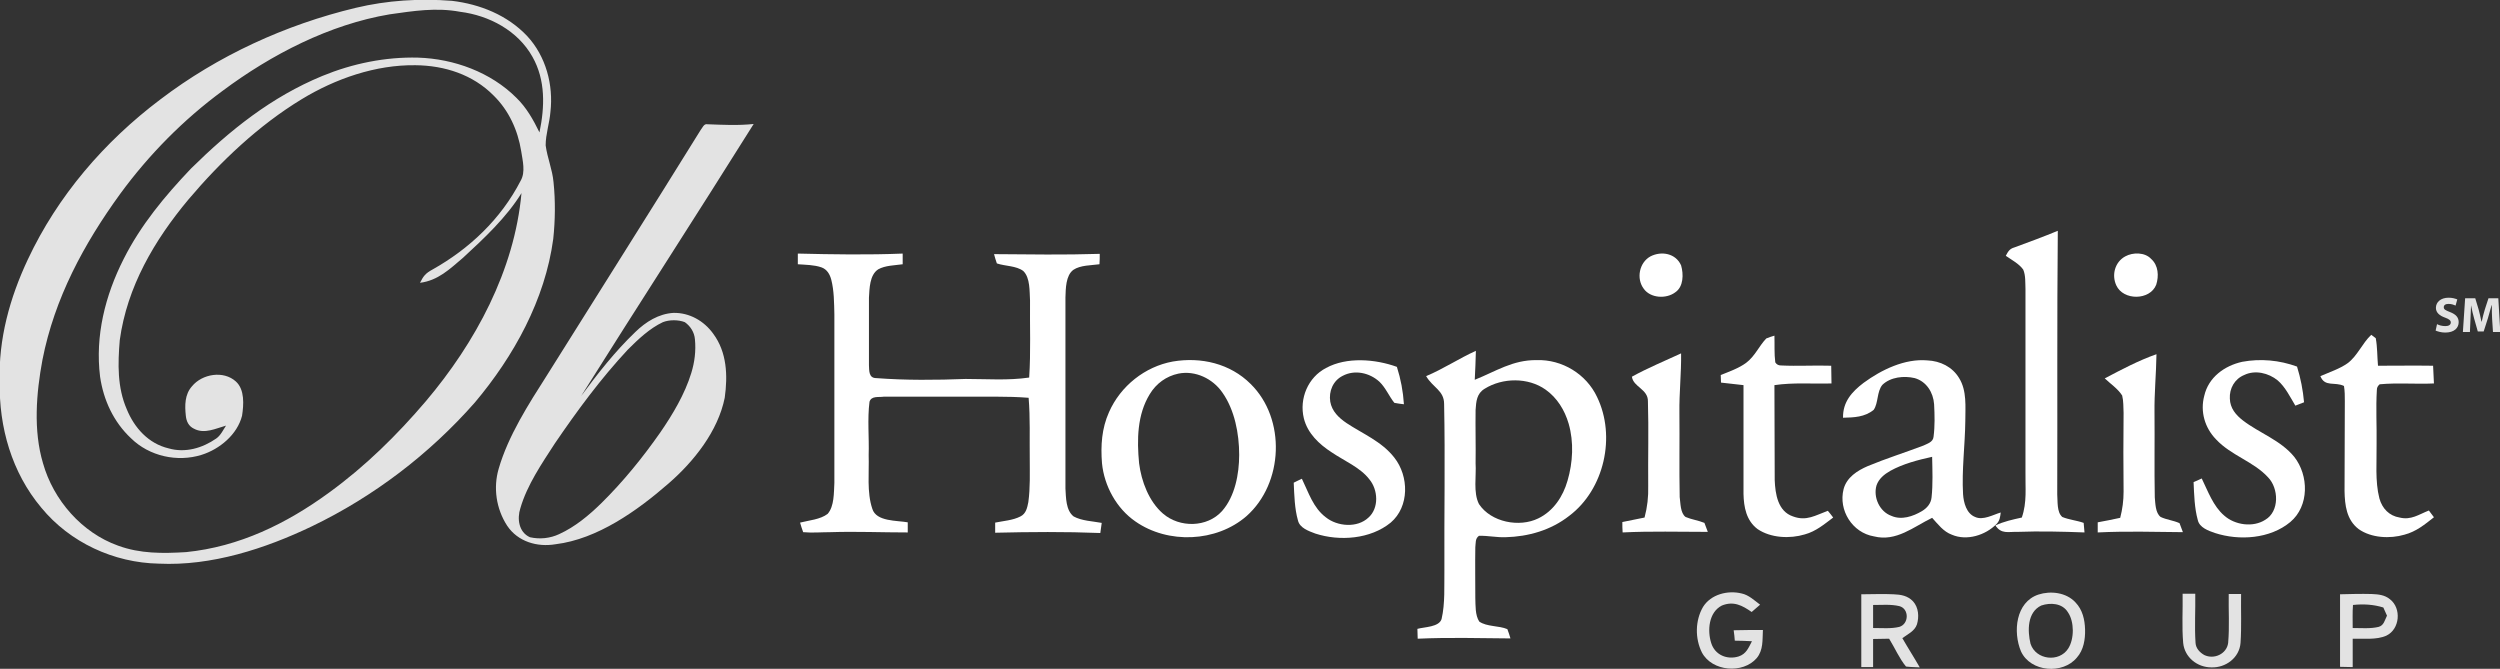
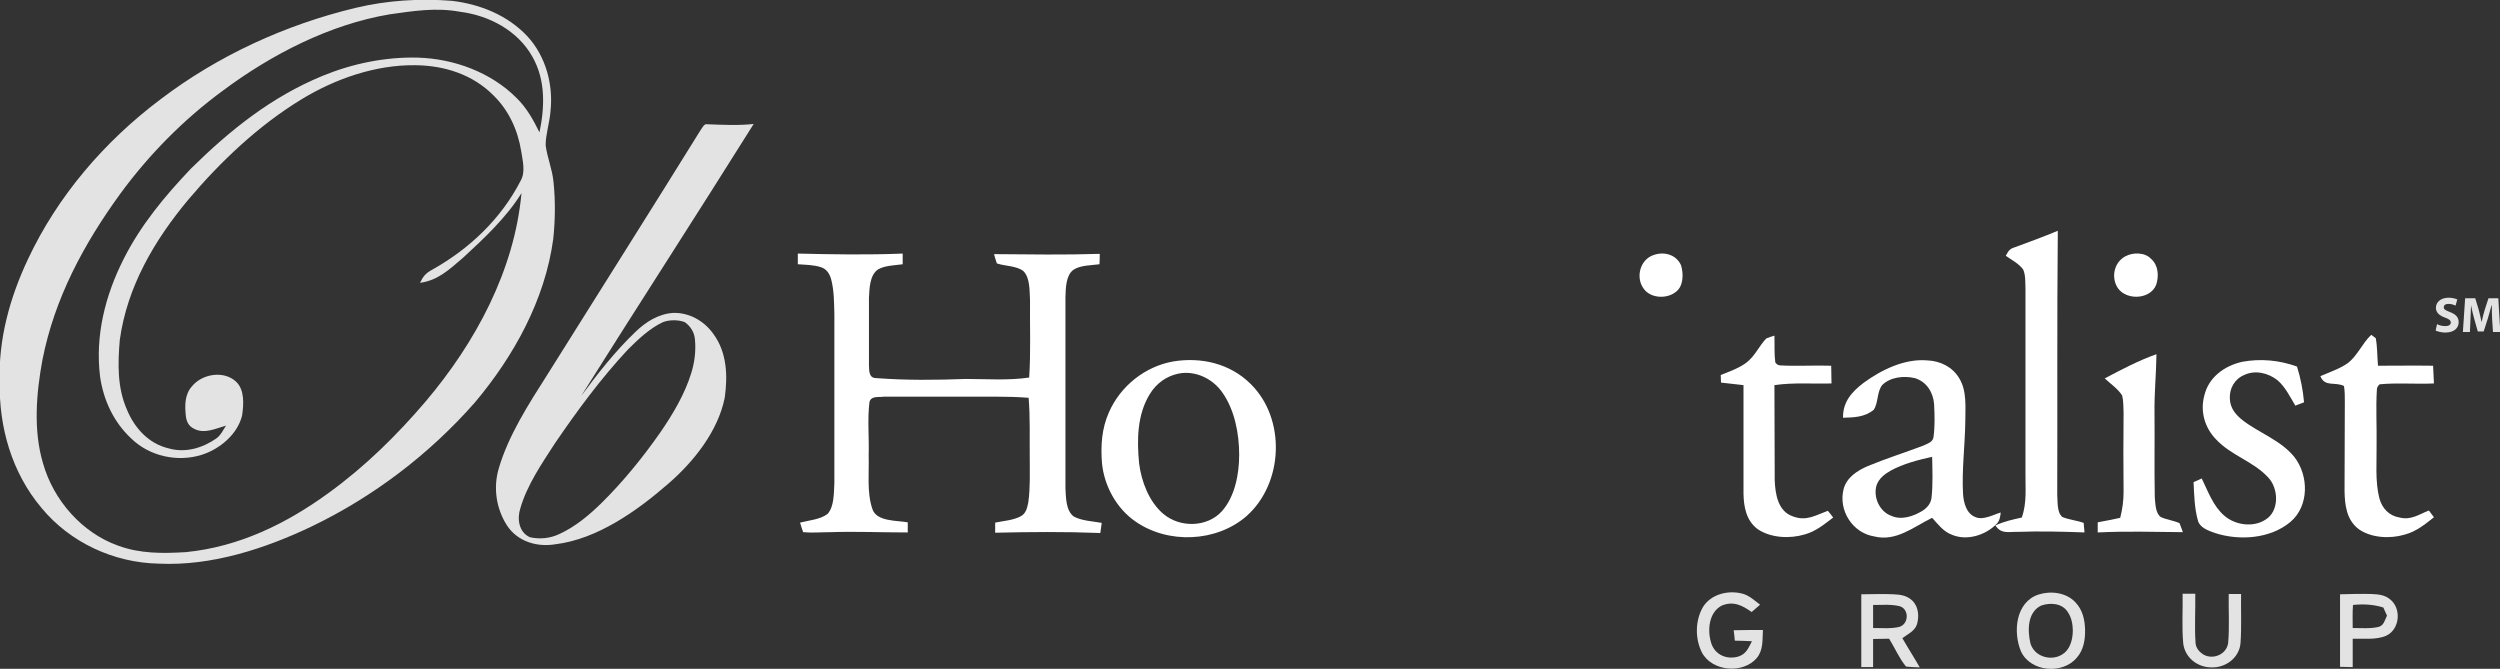
<svg xmlns="http://www.w3.org/2000/svg" version="1.1" id="Layer_1" x="0px" y="0px" viewBox="0 0 889.3 237.9" style="enable-background:new 0 0 889.3 237.9;" xml:space="preserve">
  <rect x="0" y="0" width="889.3" height="237.9" fill="#333333" stroke="none" />
  <path style="fill:#E3E3E3;" d="M196.9,64.8c-0.4-4.5-2.2-8.6-2.8-13.1c0-4,1.4-8,1.7-11.9c1.1-9.6-1.6-19.8-8.3-27  c-7-7.4-16.7-11.3-26.7-12.5c-11.5-0.9-23-0.2-34.3,2.5c-25,6-49,17-69.5,32.6c-19.9,15-36.5,34.3-47.1,56.9  c-6.4,13.6-10.5,28.4-10,43.5c-0.3,16.2,4.3,32.3,14.8,44.8c10.2,12.4,25.8,19.6,41.8,19.9c18.7,0.9,37.8-5.3,54.5-13.3  c22-10.6,41.8-25.7,57.9-44c13.9-16.5,25-36.6,27.9-58.2C197.5,78.4,197.6,71.5,196.9,64.8z M191.9,47.1c-2.2-4.5-4.6-8.8-8.2-12.3  c-9.1-9.1-22.2-13.9-35-14.3c-11.6-0.3-23.3,2.1-34,6.5c-18.2,7.5-32.9,19.3-46.8,33c-9.3,9.8-17.8,20-23.9,32.1  c-6.6,13-10.2,27.4-8.4,41.9c1.2,8.3,4.8,16.1,11,21.9c6.5,6.4,16.5,8.6,25.1,5.9c6.4-2,12.7-7.2,14.4-13.9c0.6-3.9,1-9.3-2.2-12.2  c-4.4-4-12-2.7-15.6,1.7c-2.6,2.9-2.6,6.8-2.2,10.5c0.2,2,1,3.7,2.9,4.6c3.7,2,7.8-0.1,11.4-1.1c-1,1.5-1.9,3.5-3.5,4.6  c-4.9,3.4-11,5.2-16.9,3.5c-7.2-1.7-12.2-7.3-14.9-13.9c-3.4-7.8-3.2-16.2-2.5-24.6c2.6-19,12.3-35.5,24.4-50  c11.5-13.6,25-26.4,40.3-35.7c12-7.3,26.3-12.3,40.5-12.1c10.3,0.1,20.4,3.3,27.8,10.8c5.4,5.3,8.6,12.3,9.8,19.8  c0.5,3.3,1.6,7.4-0.2,10.5c-7,13.6-18.2,24.2-31.4,31.6c-2.4,1.3-3.2,2.3-4.4,4.7c6.4-0.8,10.6-4.9,15.3-8.9  c7.5-6.9,15.5-14.4,20.8-23c-2.5,27.5-16.4,53.2-34,74c-10.3,12.1-21.6,23.2-34.4,32.5c-15.2,11.1-32,19.3-50.9,21.2  c-8.3,0.5-16.3,0.6-24.2-2.3c-12.9-4.6-23-16.2-26.7-29.3c-3.5-11.7-2.4-25-0.2-36.8c4.3-21.9,14.7-41.2,27.7-59.1  C53,55,65.2,42.6,79.2,32.3c17.3-12.9,38-23.6,59.4-27.2c8.5-1.2,16.5-2.5,25.1-0.9c10.3,1.3,20.5,6.7,25.7,16  C194.1,28.5,193.8,38,191.9,47.1z" />
  <path style="fill:#E3E3E3;" d="M251.6,44.2c-1.2-0.3-1.8,1.4-2.4,2.1c-18.1,29.2-36.5,58.2-54.7,87.3c-6.5,10.2-13.7,21.4-17.1,33.1  c-2,6.8-0.9,14.3,3,20.3c3.8,5.7,10.7,7.7,17.2,6.6c14.9-1.8,29.2-12,40.2-21.6c9-7.8,17.6-18.6,20-30.5c1.1-7.9,0.8-16.2-4.1-22.8  c-3.3-4.6-8.5-7.5-14.1-7.4c-5.3,0.3-9.9,3.2-13.6,6.8c-7.3,7-13.3,14.7-19.3,22.8c20.3-32.3,41.1-64.4,61.4-96.8  C262.5,44.7,257.1,44.4,251.6,44.2z M223.3,124.4c3.7-3.7,7.8-7.6,12.5-9.8c2.3-0.9,5.5-0.9,7.8,0c2,1.4,3.4,3.6,3.6,6.1  c0.4,4.1-0.1,8.1-1.3,12c-2.3,7.5-6.6,14.7-11,21.1c-6.3,9-13.2,17.5-21,25.2c-4.4,4.3-9.3,8.4-15,11c-3.2,1.5-6.9,1.9-10.4,1.1  c-4-1.8-4.6-6.6-3.4-10.3c2.4-8.3,7.7-16,12.3-23.1C205.3,146.1,213.7,134.7,223.3,124.4z" />
  <path style="fill:#FFFFFF;" d="M741.5,189.4c-0.1-1.1-0.2-2.3-0.3-3.4c-2.5-0.9-5.2-1.1-7.6-2.1c-2-1.7-1.6-5.6-1.8-8  c0.1-31.3-0.1-62.5,0.2-93.8c-5.1,2.1-10.2,4-15.4,5.9c-1.8,0.5-2.3,1.5-3.1,3c2,1.4,4.7,2.8,6.2,4.9c0.9,2.1,0.7,4.7,0.8,6.9  c0,21.7,0,43.3,0,65c-0.1,5.7,0.6,10.8-1.3,16.3c-3.2,0.7-6.4,1.4-9.4,2.8c2.1,3.2,4.6,2.2,7.8,2.3  C725.6,188.9,733.6,189.1,741.5,189.4z" />
  <path style="fill:#FFFFFF;" d="M379,173.8c0-22.7,0-45.3,0-68c0.1-3.1,0.1-7.8,2.8-9.8c2.5-1.7,6.4-1.6,9.3-2  c0.1-1.2,0.1-2.5,0.1-3.7c-12.5,0.4-25,0.2-37.6,0.1c0.3,1.1,0.6,2.2,1,3.3c2.9,1,6.9,0.8,9.4,2.7c2.5,2.4,2.2,7.3,2.4,10.5  c-0.1,9.1,0.3,18.3-0.3,27.4c-7.6,1.1-15,0.5-22.6,0.5c-10.5,0.4-21.3,0.5-31.8-0.3c-2.7,0-2.5-2.6-2.6-4.6c0-8,0-16,0-24  c0.2-3.2,0.2-8.1,3.3-10.1c2.5-1.4,5.9-1.4,8.7-1.8c0-1.3,0-2.5,0-3.8c-12.4,0.5-24.9,0.3-37.3,0c0,1.3,0,2.5,0,3.8  c2.8,0.2,5.8,0.2,8.4,1.1c2,0.7,3,2.5,3.5,4.4c1,3.9,1,8.2,1.1,12.3c0,20,0,40,0,60c-0.2,3.4,0,8.3-2.4,11c-2.6,2-6.7,2.3-9.8,3.1  c0.3,1.1,0.7,2.3,1.1,3.4c3.2,0.3,6.5,0,9.7,0c9.2-0.3,18.3,0.1,27.5,0.1c0-1.2,0-2.4,0-3.6c-3.8-0.7-11.2-0.2-12.6-4.8  c-2-5.9-1.1-12.9-1.3-19.1c0.2-6.3-0.5-12.8,0.3-19c0.7-2.2,3.3-1.5,5.1-1.8c13.3,0,26.7,0,40,0c3.9,0,7.7,0.1,11.5,0.4  c0.6,7.2,0.3,14.2,0.4,21.5c0,5.2,0.2,10.5-0.5,15.6c-0.4,2-0.8,4.1-2.8,5.1c-2.7,1.4-6.1,1.6-9,2.2c0,1.2,0,2.4,0,3.6  c12.5-0.3,24.9-0.4,37.4,0.1c0.2-1.2,0.3-2.4,0.5-3.6c-3.2-0.6-7.1-0.7-10-2.3C379.1,181.5,379.2,176.9,379,173.8z" />
  <path style="fill:#FFFFFF;" d="M595.9,104c3-2,3-6.5,2.1-9.6c-1.9-4.3-7-5.2-10.9-3.2c-4,2.2-5.1,7.9-2.4,11.5  C587.1,106.1,592.7,106.4,595.9,104z" />
  <path style="fill:#FFFFFF;" d="M767,101.3c1-3.1,0.8-6.9-1.8-9.2c-2.2-2.4-6.5-2.4-9.2-0.9c-3.7,2-4.9,6.6-3.2,10.3  C755.3,107,764.8,106.9,767,101.3z" />
  <path style="fill:#FFFFFF;" d="M637.8,183.7c-5.4-1.8-6.3-8-6.5-12.9c-0.1-11.2,0-22.5-0.1-33.8c6.8-1,13.5-0.4,20.3-0.6  c0-2.1-0.1-4.2-0.1-6.3c-6-0.2-11.9,0.2-17.9-0.1c-0.8,0-1.5-0.3-2-1.1c-0.4-3.1-0.2-6.3-0.3-9.5c-1,0.3-2,0.6-2.9,1  c-2.6,2.7-4,6.3-7.2,8.7c-2.6,1.9-6,3.1-9,4.3c0,0.9,0.1,1.8,0.1,2.7c2.7,0.3,5.3,0.6,8,0.9c0,12.9,0,25.8,0,38.7  c0.1,4.7,1,9.5,5,12.5c4.7,3.2,11.5,3.5,16.8,1.9c4-1.1,6.9-3.6,10.1-6c-0.6-0.8-1.2-1.6-1.9-2.4  C645.8,183.3,642.6,185.5,637.8,183.7z" />
  <path style="fill:#FFFFFF;" d="M853.6,184.1c-3.7-0.6-6.2-3.2-7.2-6.8c-1.6-6.2-0.9-13.2-1-19.5c0.1-6.3-0.3-12.7,0.1-19.1  c0-0.8,0.3-1.4,1-2c6.4-0.6,12.9,0,19.3-0.3c-0.1-2.1-0.2-4.2-0.3-6.3c-6.5-0.1-13,0-19.6,0c-0.3-3.3-0.2-6.6-0.8-9.8l-1.6-1.2  c-3.2,3-4.9,7.5-8.4,10.1c-2.8,2-6.5,3.2-9.7,4.6c1.6,4,5.1,1.9,8.4,3.5c0.3,1.8,0.3,3.6,0.3,5.4c-0.1,10.7,0,21.3-0.1,32  c0.1,5,0.7,10.2,5,13.5c4.5,3.2,11.2,3.5,16.3,2c4.2-1.1,7.2-3.6,10.5-6.2c-0.6-0.8-1.2-1.6-1.8-2.4  C860.4,183,857.7,185.1,853.6,184.1z" />
-   <path style="fill:#FFFFFF;" d="M546.6,128.1c-8.5-0.1-14.5,4-22,7c0.2-3.4,0.3-6.9,0.4-10.3c-6,2.7-11.5,6.4-17.7,9  c2.4,4.1,6.4,5.1,6.4,9.9c0.4,19.6,0,39.4,0.1,59c-0.1,5.7,0.3,11.9-1,17.5c-0.9,2.9-6.1,2.8-8.6,3.5c0,1.2,0.1,2.4,0.1,3.5  c11-0.5,22-0.2,33-0.1c-0.3-1.1-0.7-2.2-1.1-3.3c-3-1.3-7.3-0.8-10-2.7c-1.5-2.3-1.3-5.8-1.4-8.4c0-6-0.1-12,0-18  c0.2-1.6-0.1-3.1,1.3-4.1c3.1-0.1,6.2,0.6,9.4,0.5c8.2-0.2,16.2-2.5,22.7-7.6c12.5-9.4,16.7-28.3,9.9-42.3  C564.3,133.1,555.7,127.8,546.6,128.1z M557.6,171c-1.6,5.6-5,10.8-10.4,13.4c-6.7,3.3-16.8,1.4-21.1-5.1c-2.1-4.1-0.9-10-1.2-14.5  c0.1-6.3-0.1-12.6,0-19c0.2-3,0.4-5.8,3.2-7.5c6.4-4,15.5-4.1,21.7,0.3c4.1,2.9,6.8,7.3,8.2,12.1C559.9,157.3,559.5,164.5,557.6,171  z" />
  <path style="fill:#FFFFFF;" d="M775.3,186.1c-2.2-1-4.6-1.2-6.7-2.2c-1.9-1.4-1.9-4.9-2.1-7c-0.2-10,0-20-0.1-30  c-0.1-7,0.6-13.9,0.7-20.9c-6.3,2.2-12.5,5.5-18.4,8.6c2,1.9,4.7,3.7,6.2,6.1c0.5,2,0.4,4.2,0.5,6.2c-0.1,9.3-0.1,18.7,0,28  c0,3.2-0.4,6.2-1.2,9.3c-2.7,0.6-5.3,1.1-8,1.6c0,1.2,0,2.4,0,3.6c10.1-0.5,20.2-0.2,30.3-0.1C776.1,188.2,775.7,187.1,775.3,186.1z  " />
-   <path style="fill:#FFFFFF;" d="M606.3,186c-2.2-0.9-4.6-1.2-6.7-2.1c-1.9-1.4-1.8-5-2.1-7.1c-0.2-10,0-20-0.1-30  c-0.1-7,0.7-14,0.6-21.1c-5.8,2.7-11.9,5.2-17.5,8.3c0.5,3.7,5.8,4.4,5.7,8.8c0.3,10,0,20,0.1,30c0.1,4-0.3,7.5-1.3,11.3  c-2.6,0.5-5.3,1.1-7.9,1.6c0,1.2,0,2.4,0.1,3.7c10.1-0.5,20.2-0.2,30.3-0.2C607.1,188.1,606.7,187.1,606.3,186z" />
  <path style="fill:#FFFFFF;" d="M417.2,128.6c-9.9,1.8-18.6,8.7-22.7,18c-2.6,5.8-3,11.9-2.5,18.2c0.8,8.1,5.2,16.1,11.9,20.7  c11.6,8.1,28.8,7.4,39.5-1.9c13.2-11.7,14.1-34.6,1.5-47C437.6,129.3,427.2,126.9,417.2,128.6z M434.7,181.8c-5.3,5.9-15.1,6-21,0.9  c-5-4.3-7.7-11.5-8.5-17.9c-0.8-8.3-0.7-17.3,3.8-24.6c2.3-3.8,5.9-6.4,10.2-7.3c6-1.2,12.2,1.8,15.6,6.7c4.4,6.2,6,14.7,6,22.2  C440.8,168.6,439.3,176.6,434.7,181.8z" />
-   <path style="fill:#FFFFFF;" d="M479,150.5c-2.8-1.9-5.2-4.2-5.8-7.6c-0.6-3.7,1-7.5,4.4-9.2c4.3-2.3,9.6-1.1,13.1,2.1  c2.2,2.1,3.5,5.3,5.3,7.5c1.1,0.2,2.3,0.4,3.4,0.5c-0.3-4.6-1.1-8.9-2.5-13.3c-7.7-2.8-17.9-3.6-25.2,0.4  c-6.4,3.3-9.6,10.9-7.9,17.9c1.3,5.3,5.4,9.2,9.9,12.1c4.4,3,10.2,5.4,13.4,9.6c3.1,3.7,3.5,10.2-0.3,13.6c-4,3.8-11.1,3.2-15.2-0.1  c-4.5-3.4-6.1-8.8-8.5-13.7c-1,0.5-2,0.9-2.9,1.4c0.2,4.4,0.3,9.2,1.5,13.4c0.6,2.7,3.8,3.8,6.2,4.7c8.6,2.8,19.6,2,26.8-3.9  c6.7-5.7,6.5-16.5,1.3-23.1C491.5,157,484.7,154.3,479,150.5z" />
  <path style="fill:#FFFFFF;" d="M711.7,182.3c-2.7,0.8-6.3,2.9-9.1,1.6c-3.1-1.2-4.1-5.1-4.3-8.1c-0.5-8.6,0.7-17.4,0.8-26  c0-5.1,0.6-10.8-2.2-15.3c-2.4-4-6.7-6.1-11.3-6.3c-8-0.7-16.3,3.3-22.7,8c-4.2,3.2-7.4,6.8-7.3,12.4c3.9-0.1,7.7-0.2,10.9-2.8  c1.7-2.4,1.1-6.5,3.1-8.9c2.9-2.8,7.7-3.3,11.5-2.4c4.2,1.2,6.6,5.1,6.9,9.3c0.2,3.8,0.3,7.8-0.2,11.6c-0.2,1.9-2.2,2.4-3.6,3.1  c-6.6,2.5-13.3,4.6-19.8,7.3c-3.7,1.6-7.5,4-8.6,8.2c-1.9,7.5,3.1,15.5,10.8,16.8c7.9,2,14.1-3.4,20.7-6.6c2.1,2.3,4,4.9,7,6  c5.3,2.3,12,0.2,15.9-3.8C711.4,185.2,711.5,183.8,711.7,182.3z M687.1,176.9c-0.2,2.2-1.6,3.8-3.4,4.9c-3.2,1.9-7.3,3.3-10.9,1.7  c-4.2-1.5-6.5-6.6-5.3-10.8c0.8-2.4,2.8-4,4.9-5.2c4.5-2.5,9.9-3.9,14.9-5C687.4,167.3,687.6,172.2,687.1,176.9z" />
  <path style="fill:#FFFFFF;" d="M797.9,149.6c-2.6-2-4.6-4.4-4.7-7.8c-0.2-3.6,1.7-7,5.1-8.4c3.9-1.9,8.7-0.7,11.9,1.9  c2.7,2.3,4.5,6,6.3,9c1-0.4,2-0.8,3.1-1.2c-0.4-4.4-1.2-8.5-2.5-12.7c-6.3-2.3-13-2.9-19.5-1.7c-6.3,1.4-12,5.5-13.5,12.1  c-1.5,5.6,0.2,11.4,4.2,15.5c5.3,5.7,13.4,7.9,18.5,13.5c3.8,3.9,4.1,12.1-1,15.1c-4.3,2.8-10.8,1.9-14.6-1.5  c-3.9-3.3-5.8-8.7-8-13.2c-1,0.5-2,0.9-2.9,1.3c0.2,4.4,0.3,9.2,1.5,13.5c0.6,2.7,3.8,3.8,6.1,4.6c8.6,2.8,19.6,2.1,26.8-3.9  c6.8-5.7,6.6-16.6,1.4-23.2C811.3,156.6,803.6,154,797.9,149.6z" />
  <path style="fill:#E3E3E3;" d="M617.1,227.9c2,0,4.1,0.1,6.1,0.2c-1.2,2.3-2,4.5-4.7,5.4c-4.1,1.3-8.5-0.5-9.8-4.8  c-1.4-4.4-0.9-10.9,3.8-13.3c4.2-1.7,7.3,0,10.6,2.3c1-0.9,2-1.7,3-2.6c-2-1.5-4.1-3.5-6.6-4c-4.9-1.2-10.9,0.3-13.7,4.8  c-2.8,4.8-2.9,11.2-0.4,16.2c3.6,6.8,14.6,7.7,19.5,2c2.4-2.9,2-6.5,2.2-10c-3.4,0-6.9,0-10.4,0.1  C616.9,225.4,617,226.7,617.1,227.9z" />
  <path style="fill:#E3E3E3;" d="M725.1,211.5c-8.1,2.7-9.1,13.3-6.2,20.2c3.4,7.4,14.9,8.3,19.9,2.2c2.4-2.7,3-6.5,2.9-10  c-0.1-3.5-0.9-7-3.4-9.6C735,210.7,729.4,210.1,725.1,211.5z M735.7,230.7c-3.2,5-11.5,4.1-13.4-1.7c-1.1-4.6-1.2-11.2,3.8-13.6  c3.2-1.1,7.5-0.9,9.5,2.4C737.9,221.1,737.9,227.3,735.7,230.7z" />
  <path style="fill:#E3E3E3;" d="M681.9,222.1c0.8-2.7,0.6-6-1.4-8.2c-1.9-2-4.3-2.4-6.9-2.5c-3.8-0.2-7.7,0-11.5,0  c0,8.6,0,17.3,0,25.9c1.4,0,2.8,0,4.2,0c0-3.3,0-6.6,0-10c1.9,0,3.8-0.1,5.7-0.1c2,3.2,3.6,7,6,9.9c1.6,0.2,3.3,0.2,4.9,0.3  c-2-3.5-4.2-6.9-6.2-10.4C678.6,225.6,681.1,224.5,681.9,222.1z M666.3,223.4c0-2.7,0-5.5,0-8.2c3,0,6.3-0.3,9.3,0.4  c3.6,0.9,3.5,6.4,0,7.4C672.7,223.7,669.4,223.4,666.3,223.4z" />
  <path style="fill:#E3E3E3;" d="M797.2,211.3c-1.5,0-2.9,0-4.4,0c-0.1,5.8,0.3,11.7-0.2,17.4c-0.5,3.9-5,6-8.5,4.3  c-1.6-0.9-3-2.4-3.1-4.3c-0.4-5.8,0-11.7-0.1-17.5c-1.5,0-3,0-4.5,0c0.1,5.8-0.3,11.7,0.2,17.5c0.5,5.1,5,8.7,10,8.7  c5.1,0.2,10-3.4,10.4-8.7C797.4,223,797.1,217.2,797.2,211.3z" />
  <path style="fill:#E3E3E3;" d="M850.2,213.2c-1.9-1.6-4.2-1.8-6.6-1.9c-3.7-0.1-7.5,0-11.2,0.1c0,8.6,0,17.2,0,25.8  c1.5,0,3,0.1,4.5,0.1c0-3.4,0-6.7,0-10.1c3.8-0.1,8.5,0.5,12-1.1C853.7,223.8,854.3,216.4,850.2,213.2z M846.1,223  c-2.9,0.7-6.2,0.4-9.2,0.4c0-2.7-0.1-5.5,0.1-8.2c3.6-0.4,7.3-0.2,10.8,0.9c0.4,1,0.9,1.9,1.3,2.9C848.3,220.6,848,222.5,846.1,223z  " />
  <g>
    <path style="fill:#E3E3E3;" d="M866.9,115.3c0.7,0.4,1.8,0.7,3,0.7c1.2,0,1.9-0.5,1.9-1.3c0-0.7-0.6-1.2-2-1.7   c-2-0.7-3.3-1.8-3.3-3.5c0-2,1.7-3.6,4.5-3.6c1.4,0,2.3,0.3,3.1,0.6l-0.6,2.2c-0.5-0.2-1.3-0.6-2.5-0.6c-1.2,0-1.7,0.5-1.7,1.2   c0,0.8,0.7,1.1,2.2,1.7c2.1,0.8,3.1,1.9,3.1,3.6c0,2-1.5,3.7-4.8,3.7c-1.4,0-2.7-0.4-3.4-0.7L866.9,115.3z" />
    <path style="fill:#E3E3E3;" d="M886.5,113.5c-0.1-1.4-0.1-3.2-0.1-4.9h-0.1c-0.4,1.5-0.9,3.2-1.3,4.6l-1.5,4.7h-2.1l-1.3-4.6   c-0.4-1.4-0.8-3.1-1.1-4.7h0c-0.1,1.6-0.1,3.5-0.2,5l-0.2,4.5h-2.5l0.8-12h3.6l1.2,4c0.4,1.4,0.7,2.9,1,4.3h0.1   c0.3-1.4,0.7-3,1.1-4.3l1.3-4h3.5l0.7,12h-2.6L886.5,113.5z" />
  </g>
</svg>